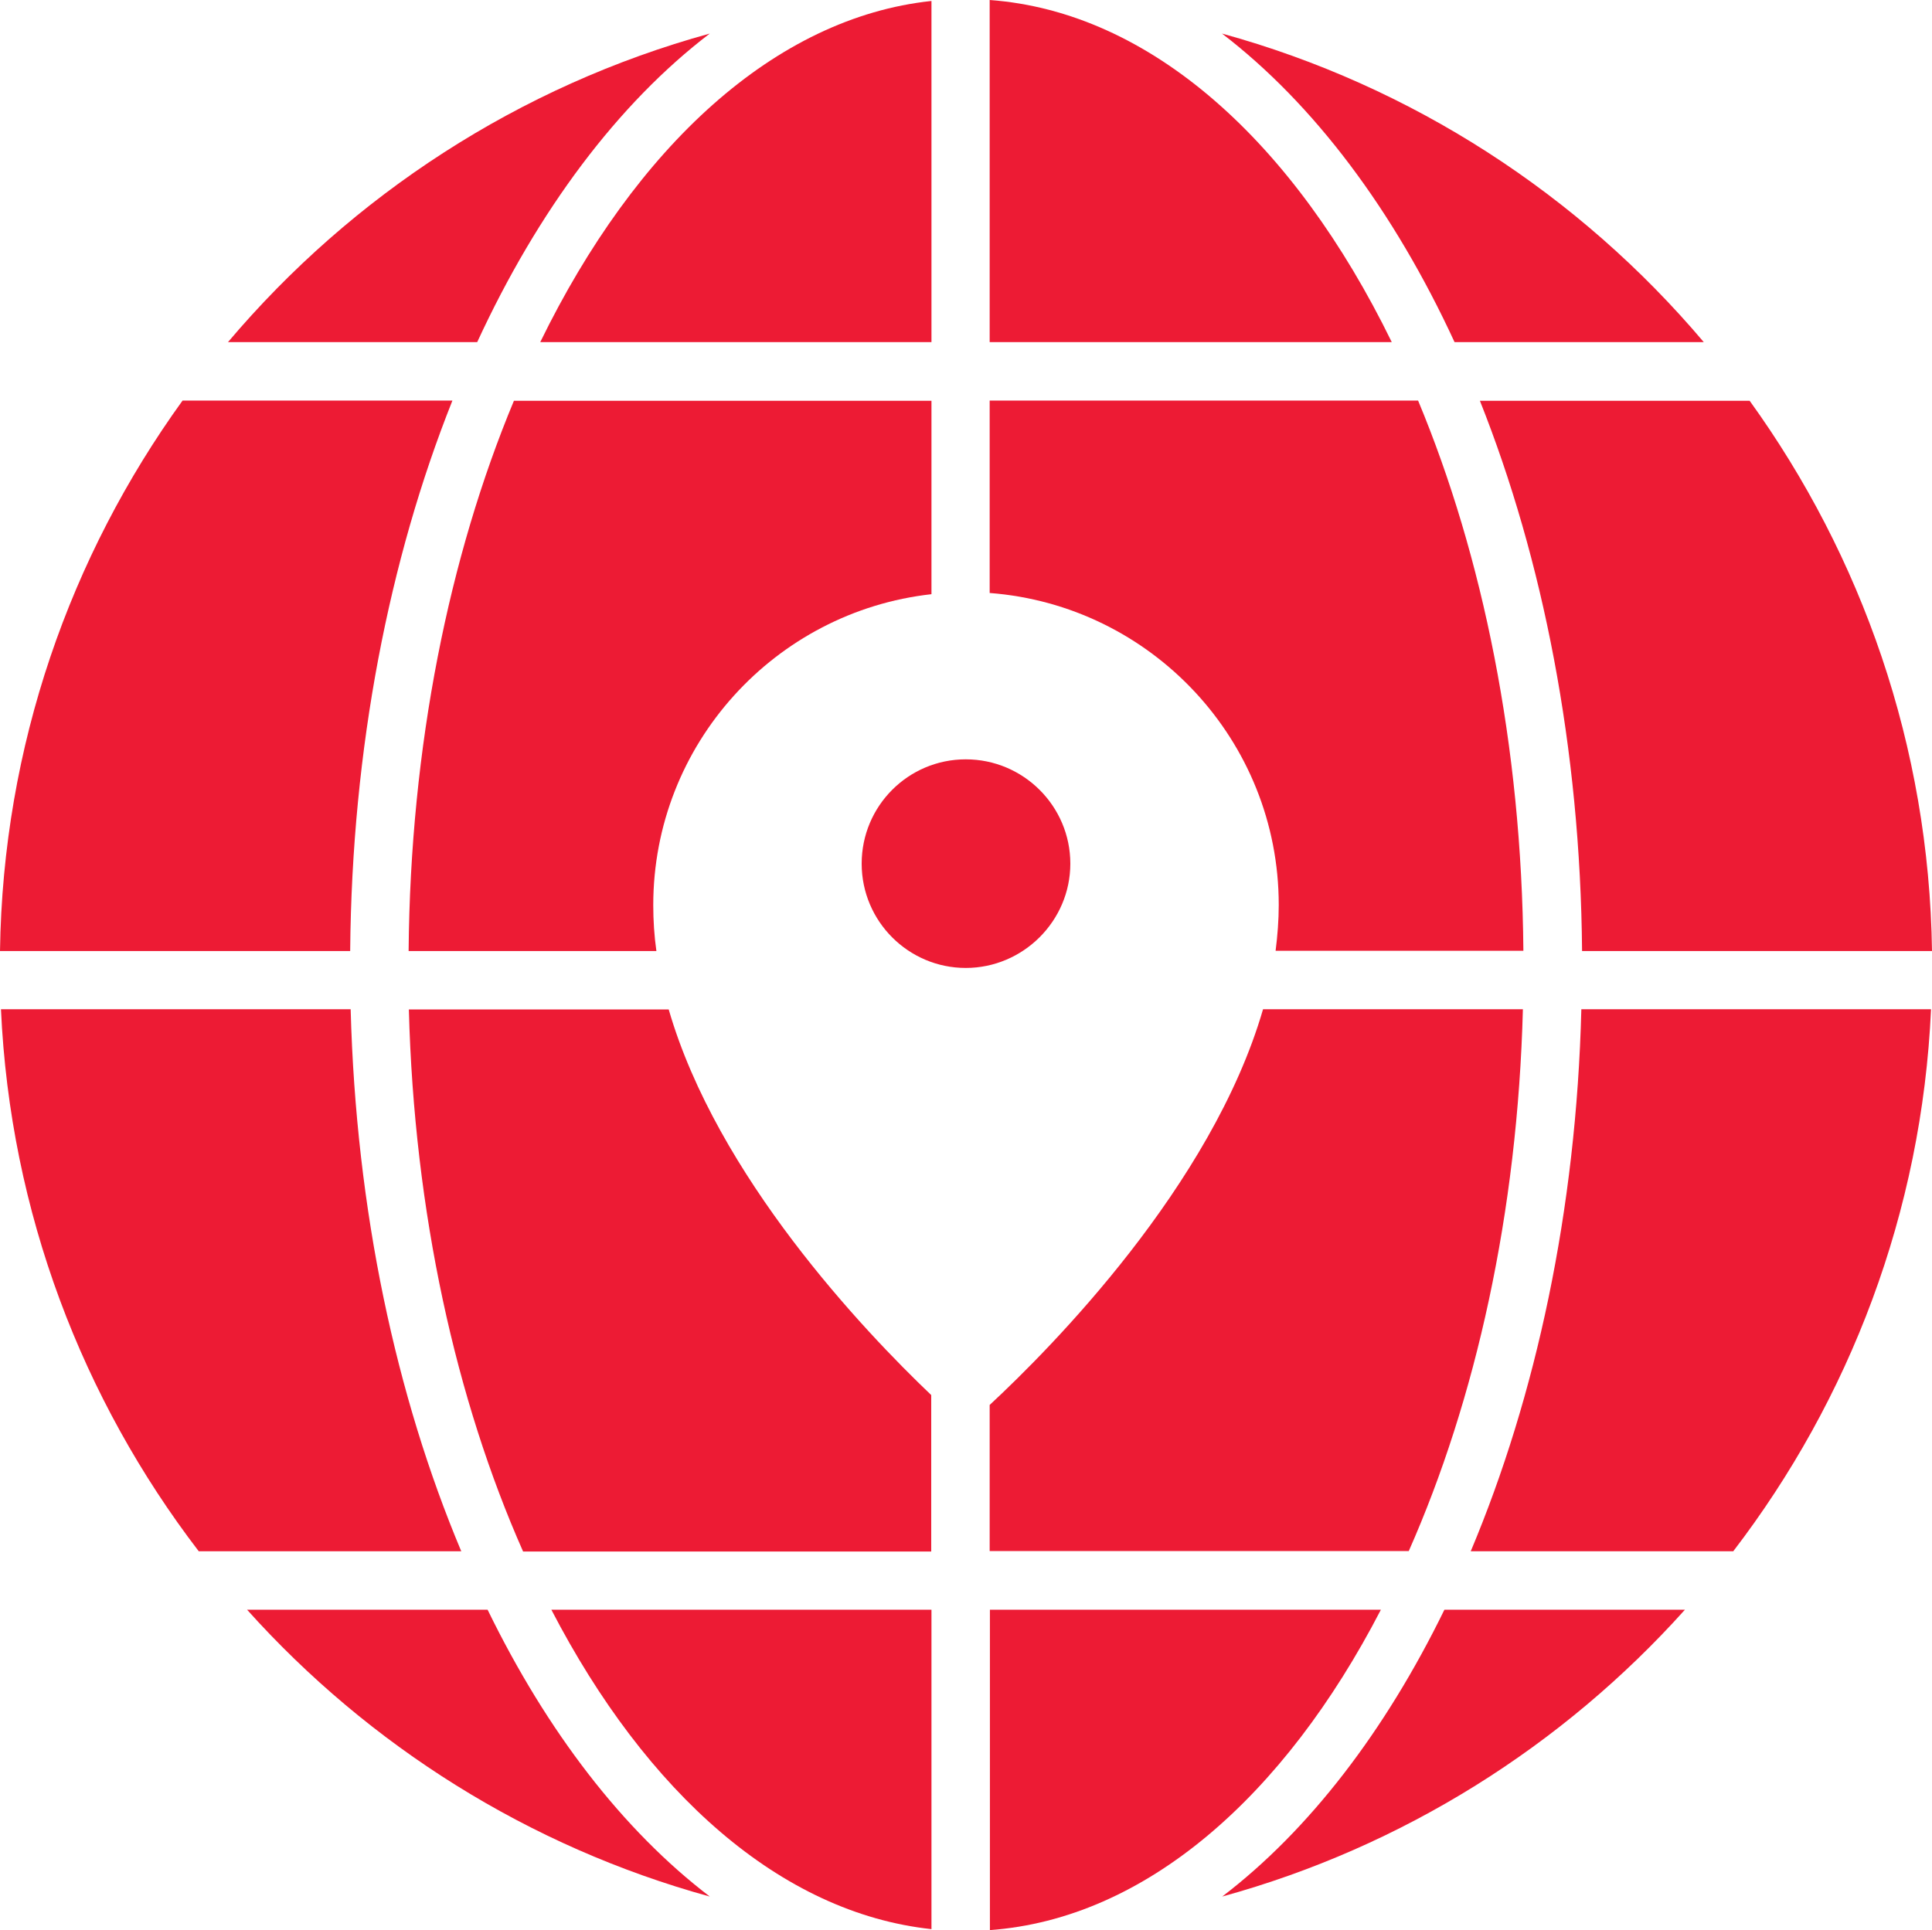
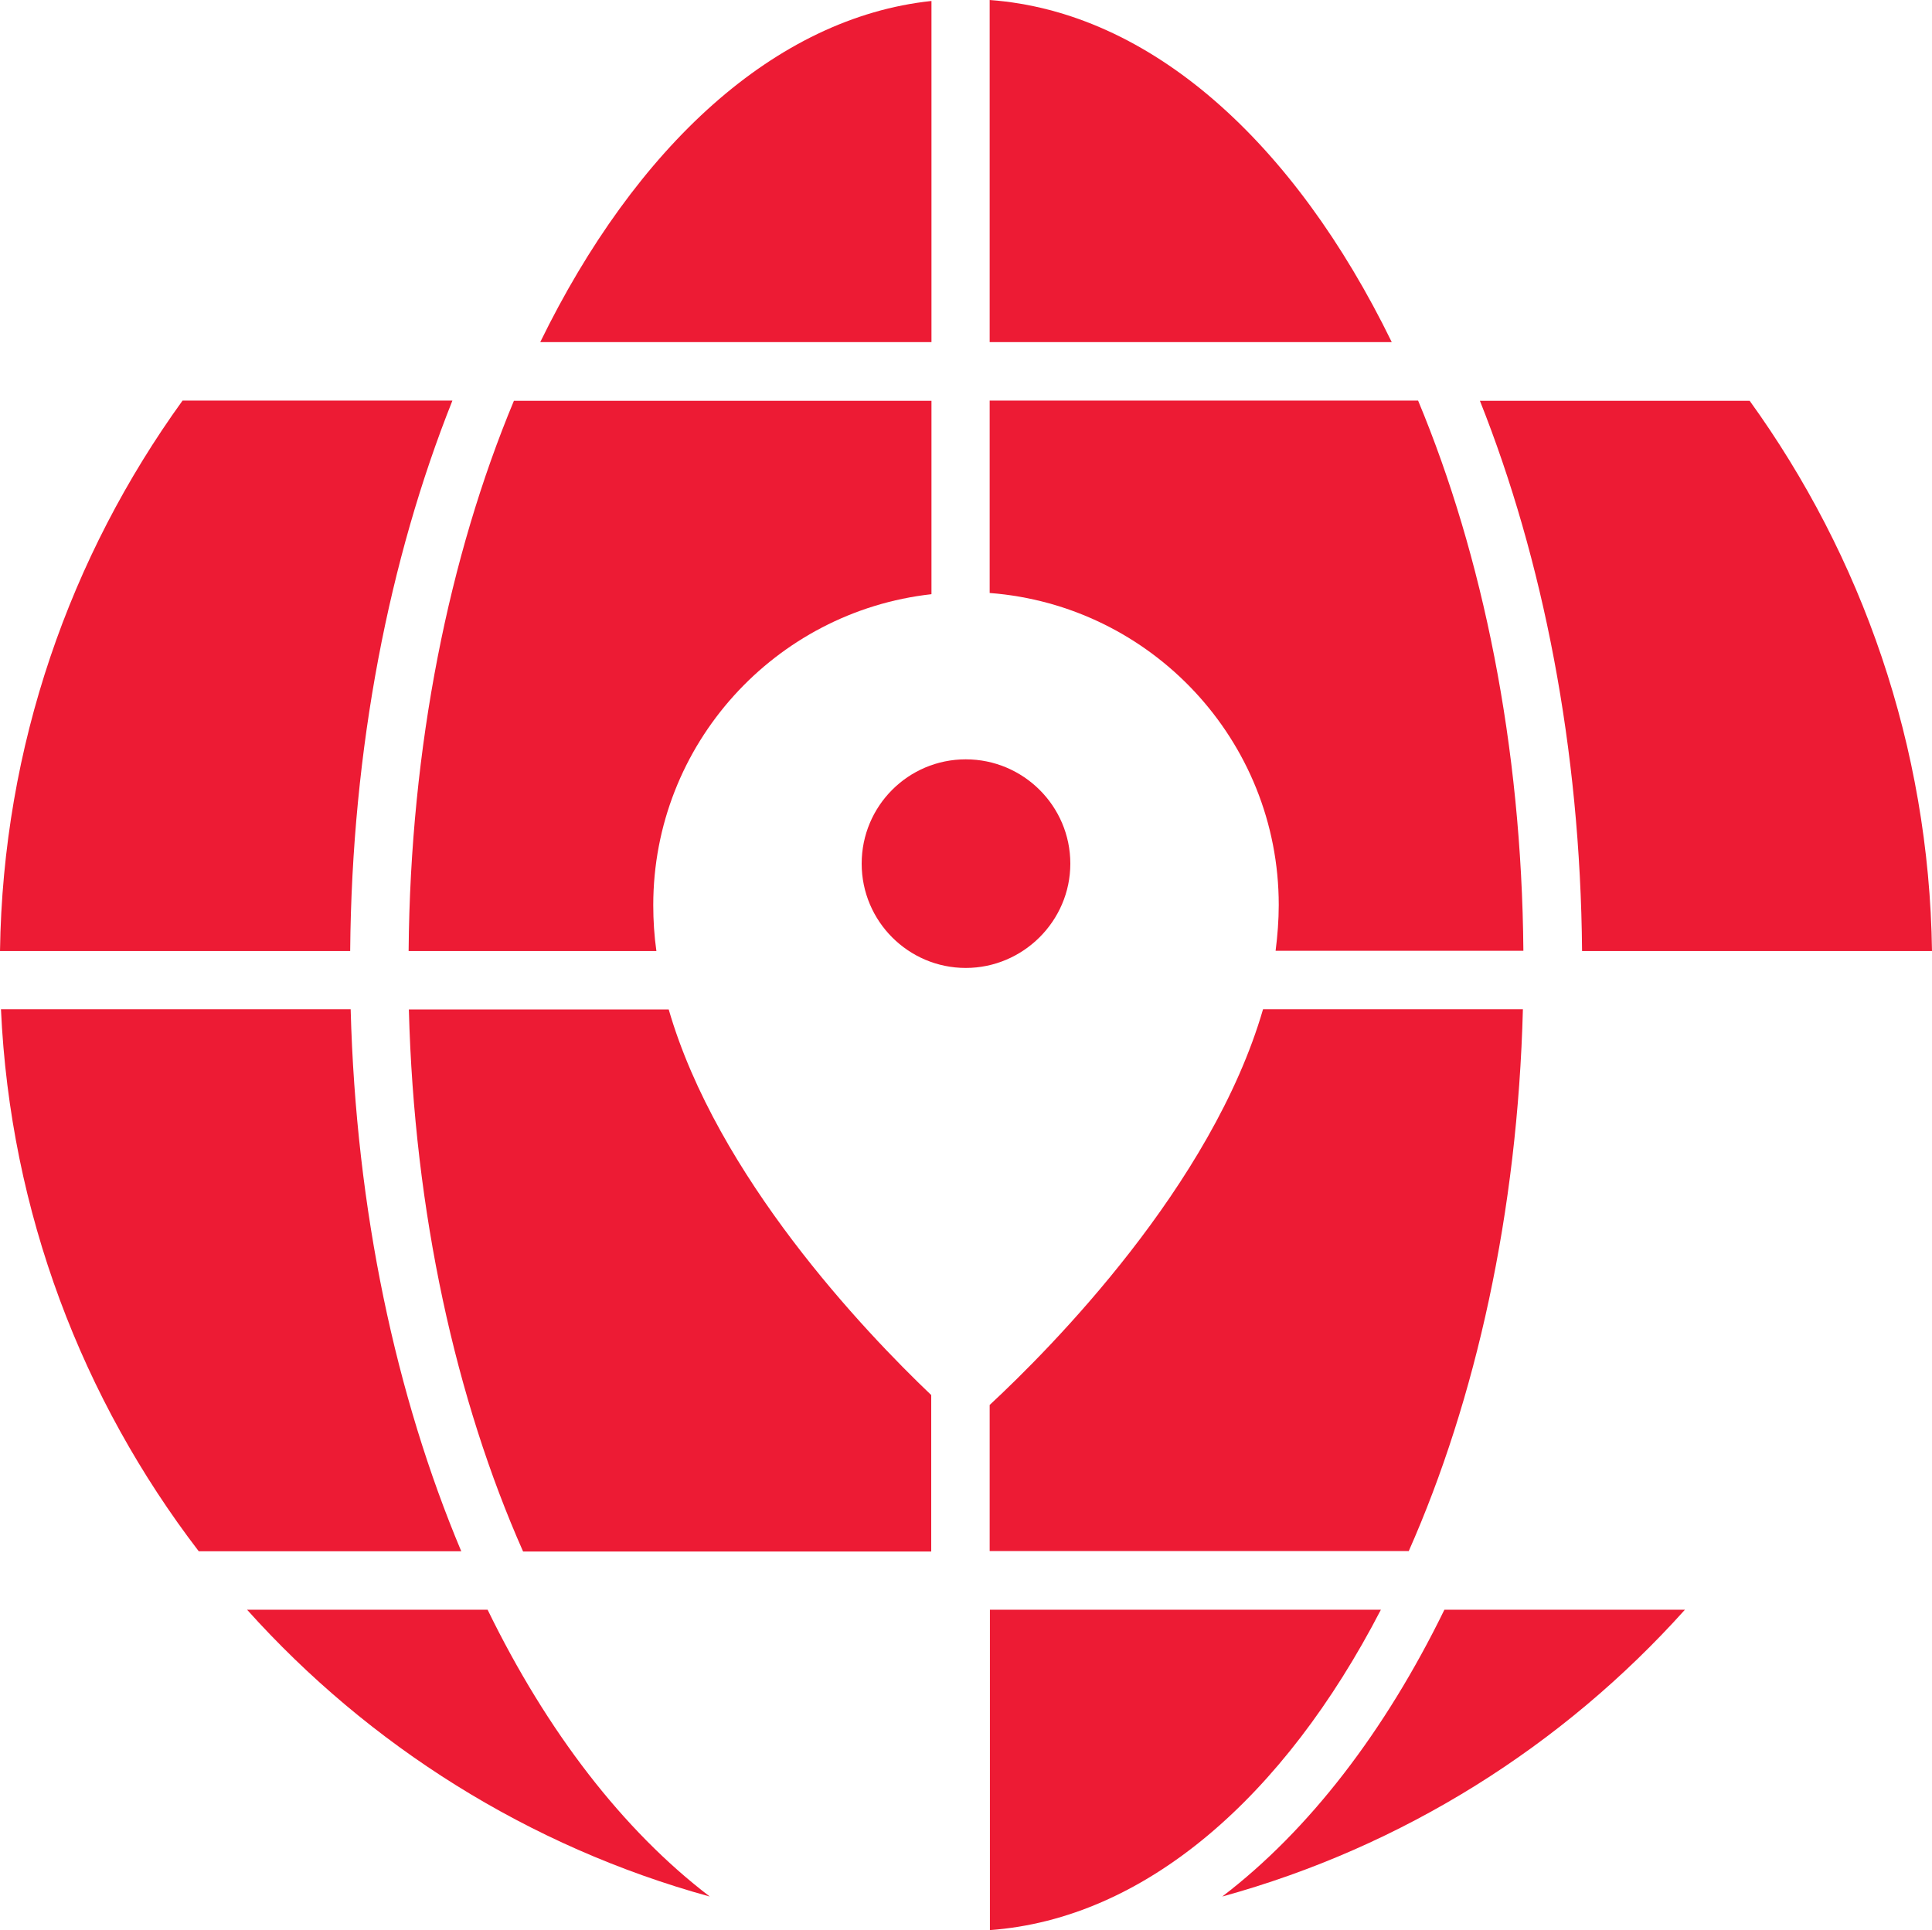
<svg xmlns="http://www.w3.org/2000/svg" id="a" viewBox="0 0 80 79.94">
  <defs>
    <style>.b{fill:#ed1b34;}</style>
  </defs>
  <g>
    <path class="b" d="M58.33,64.25c2.78-6.28,4.51-14.03,4.73-22.45h-10.76c-2.12,7.31-8.79,14.04-11.32,16.39v6.05h17.35Z" />
    <path class="b" d="M58.72,16.59h-17.74v7.97c6.69,.51,11.97,6.1,11.97,12.92,0,.63-.05,1.27-.13,1.9h10.26c-.07-8.5-1.68-16.36-4.36-22.79Z" />
-     <path class="b" d="M60.23,14.17h10.32c-5.14-6.08-12.06-10.61-19.95-12.78,3.8,2.91,7.11,7.32,9.63,12.78Z" />
    <path class="b" d="M16.92,39.39h10.26c-.09-.63-.13-1.27-.13-1.9,0-6.67,5.05-12.16,11.52-12.88v-8.01H21.28c-2.68,6.43-4.29,14.3-4.36,22.79Z" />
    <path class="b" d="M65.5,39.39h14.5c-.12-8.5-2.91-16.36-7.55-22.79h-11.17c2.61,6.56,4.16,14.38,4.23,22.79Z" />
    <path class="b" d="M40.98,0V14.17h16.65C53.59,5.89,47.65,.49,40.98,0Z" />
    <path class="b" d="M38.56,57.78c-2.79-2.66-8.87-9.06-10.87-15.97h-10.76c.22,8.42,1.95,16.17,4.73,22.45h16.9v-6.48Z" />
    <path class="b" d="M50.61,78.55c7.49-2.06,14.11-6.25,19.16-11.88h-9.96c-2.46,5.04-5.61,9.14-9.2,11.88Z" />
    <path class="b" d="M22.37,14.17h16.2V.04c-6.48,.69-12.25,6.04-16.2,14.13Z" />
-     <path class="b" d="M60.9,64.25h10.87c4.81-6.28,7.81-14.03,8.19-22.45h-14.48c-.21,8.33-1.88,16.03-4.58,22.45Z" />
-     <path class="b" d="M38.57,79.9v-13.23h-15.74c3.93,7.58,9.5,12.56,15.74,13.23Z" />
    <path class="b" d="M57.18,66.67h-16.19v13.27c6.42-.47,12.17-5.5,16.19-13.27Z" />
    <path class="b" d="M20.2,66.67H10.23c5.05,5.63,11.67,9.82,19.16,11.88-3.59-2.74-6.74-6.83-9.2-11.88Z" />
-     <path class="b" d="M29.39,1.39c-7.89,2.17-14.81,6.7-19.95,12.78h10.32c2.52-5.46,5.83-9.88,9.63-12.78Z" />
    <path class="b" d="M18.73,16.59H7.56C2.91,23.03,.12,30.89,0,39.39H14.5c.07-8.41,1.62-16.24,4.23-22.79Z" />
    <path class="b" d="M14.52,41.8H.04c.38,8.42,3.38,16.17,8.19,22.45h10.87c-2.7-6.42-4.36-14.12-4.58-22.45Z" />
  </g>
  <path class="b" d="M39.99,31.45c-2.38,0-4.31,1.93-4.31,4.32s1.94,4.32,4.31,4.32,4.33-1.94,4.33-4.32-1.94-4.32-4.33-4.32Z" />
</svg>